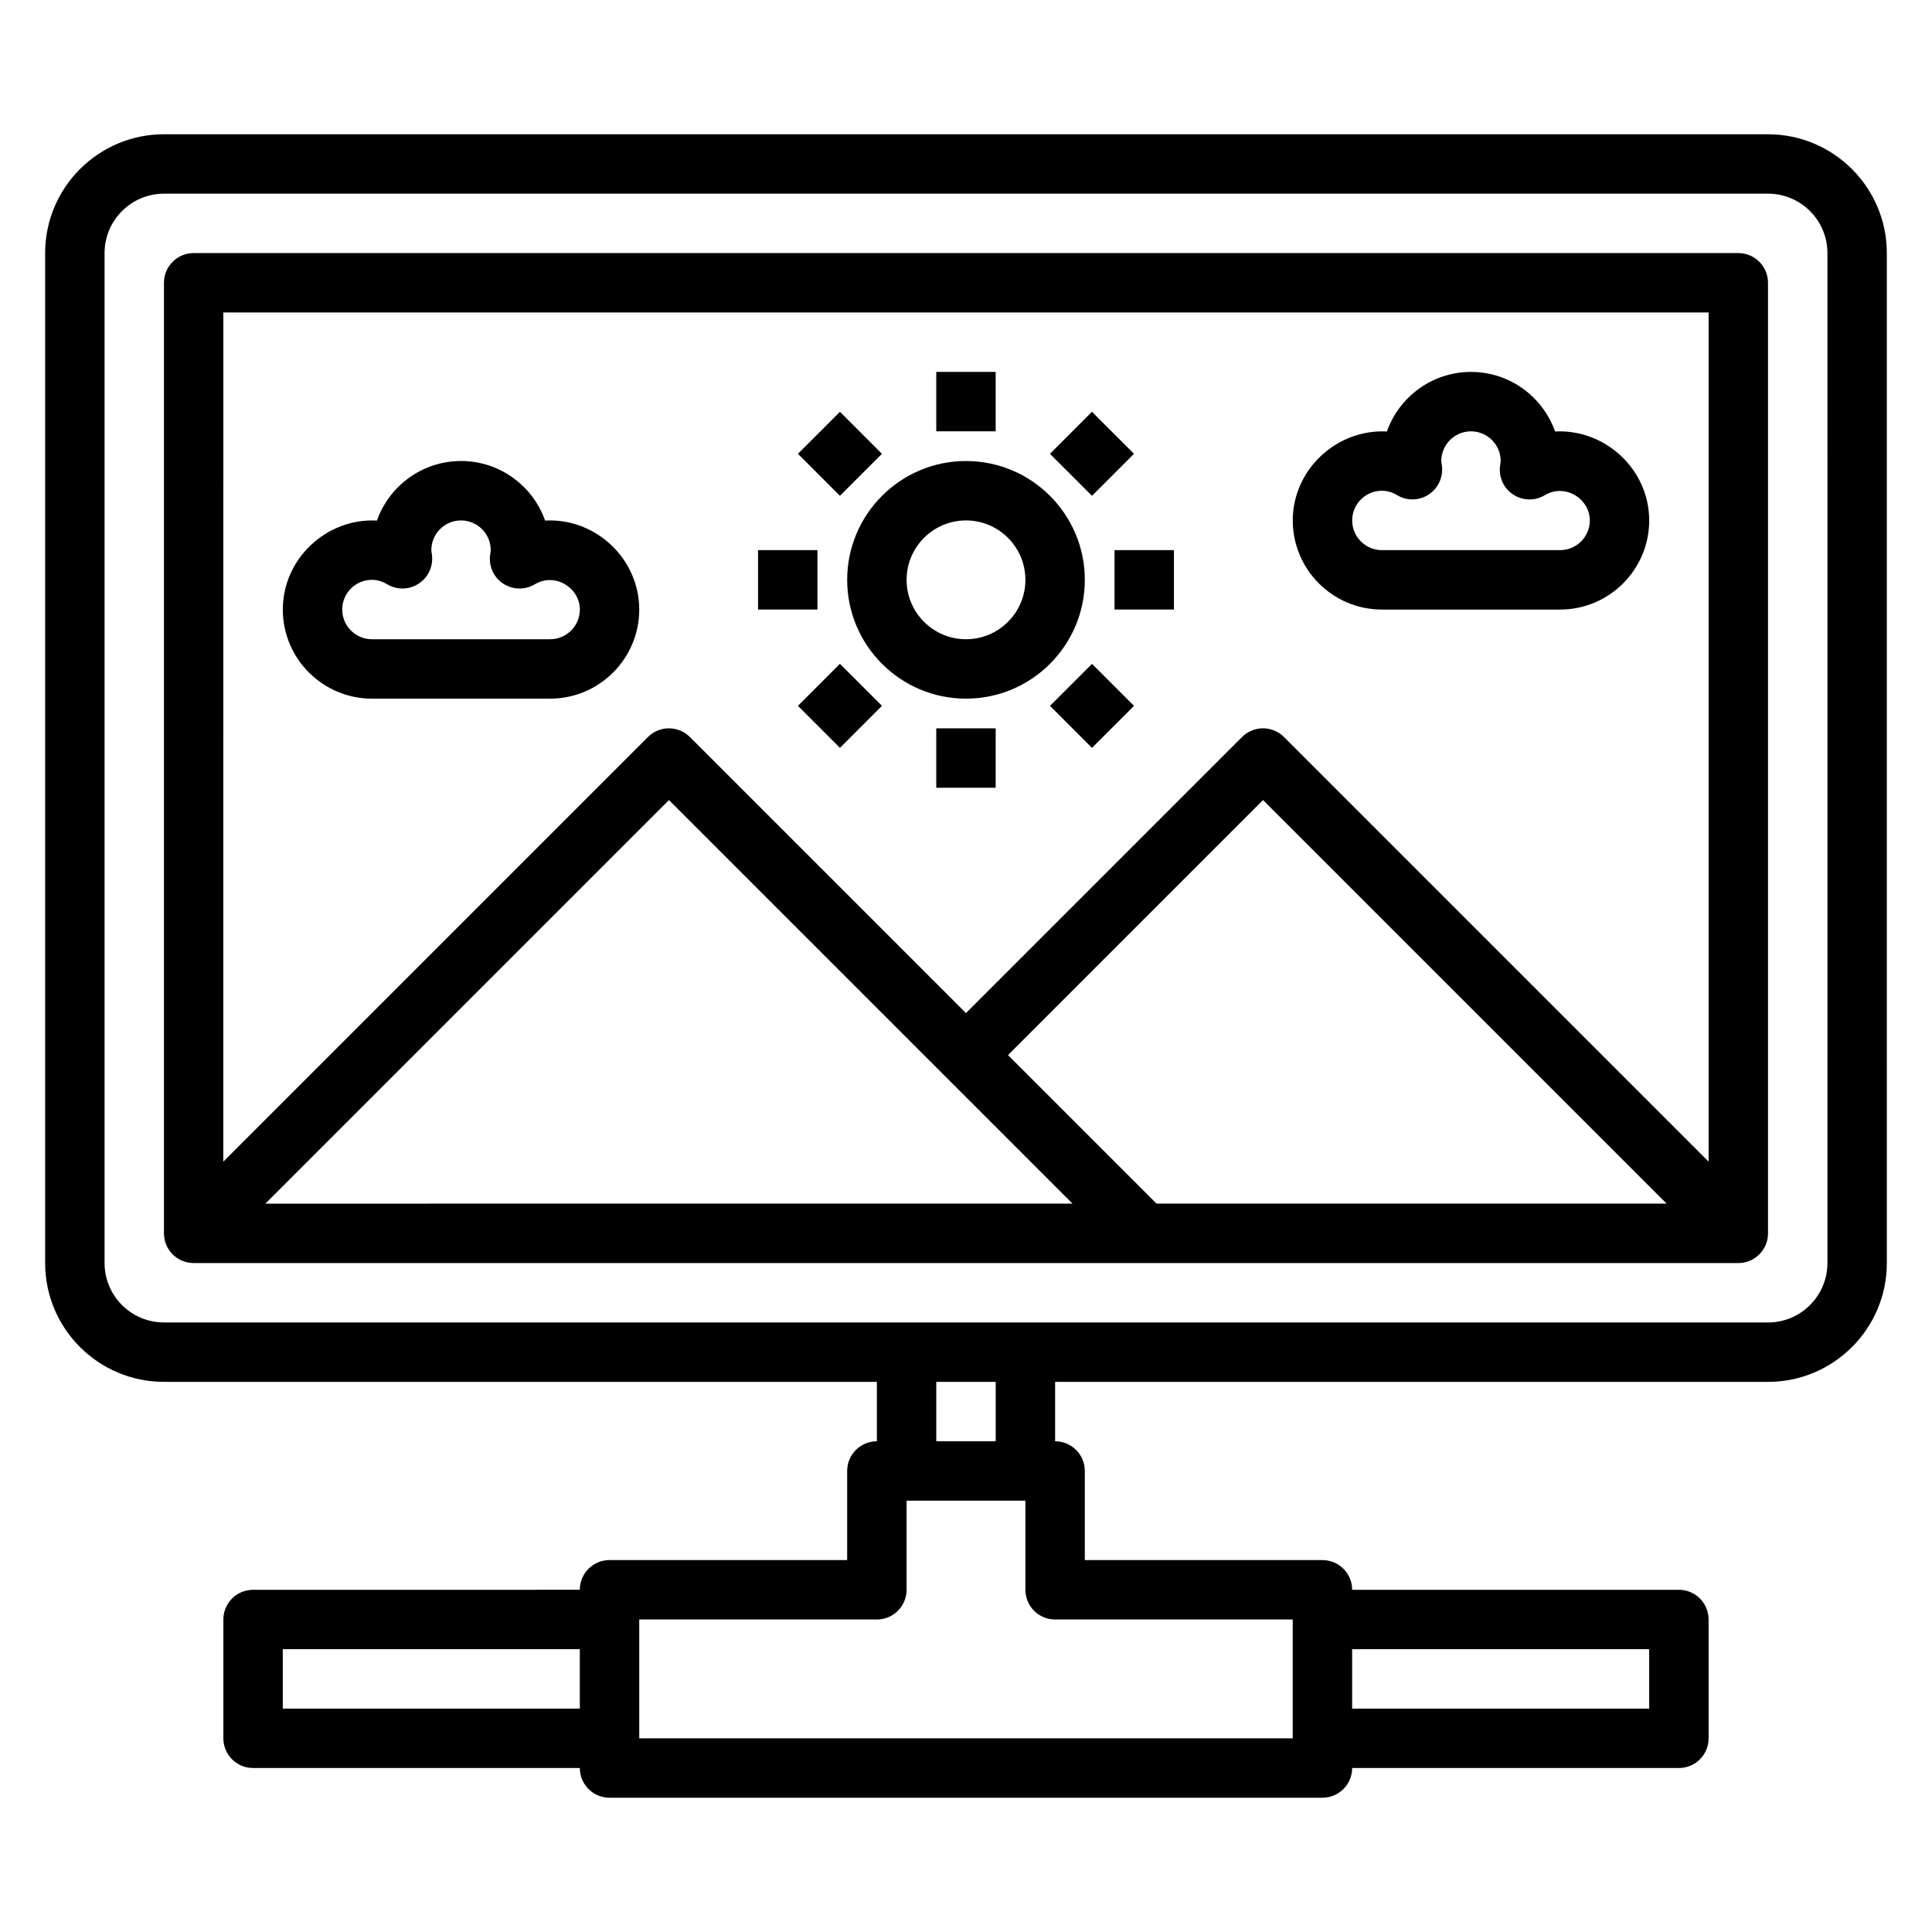
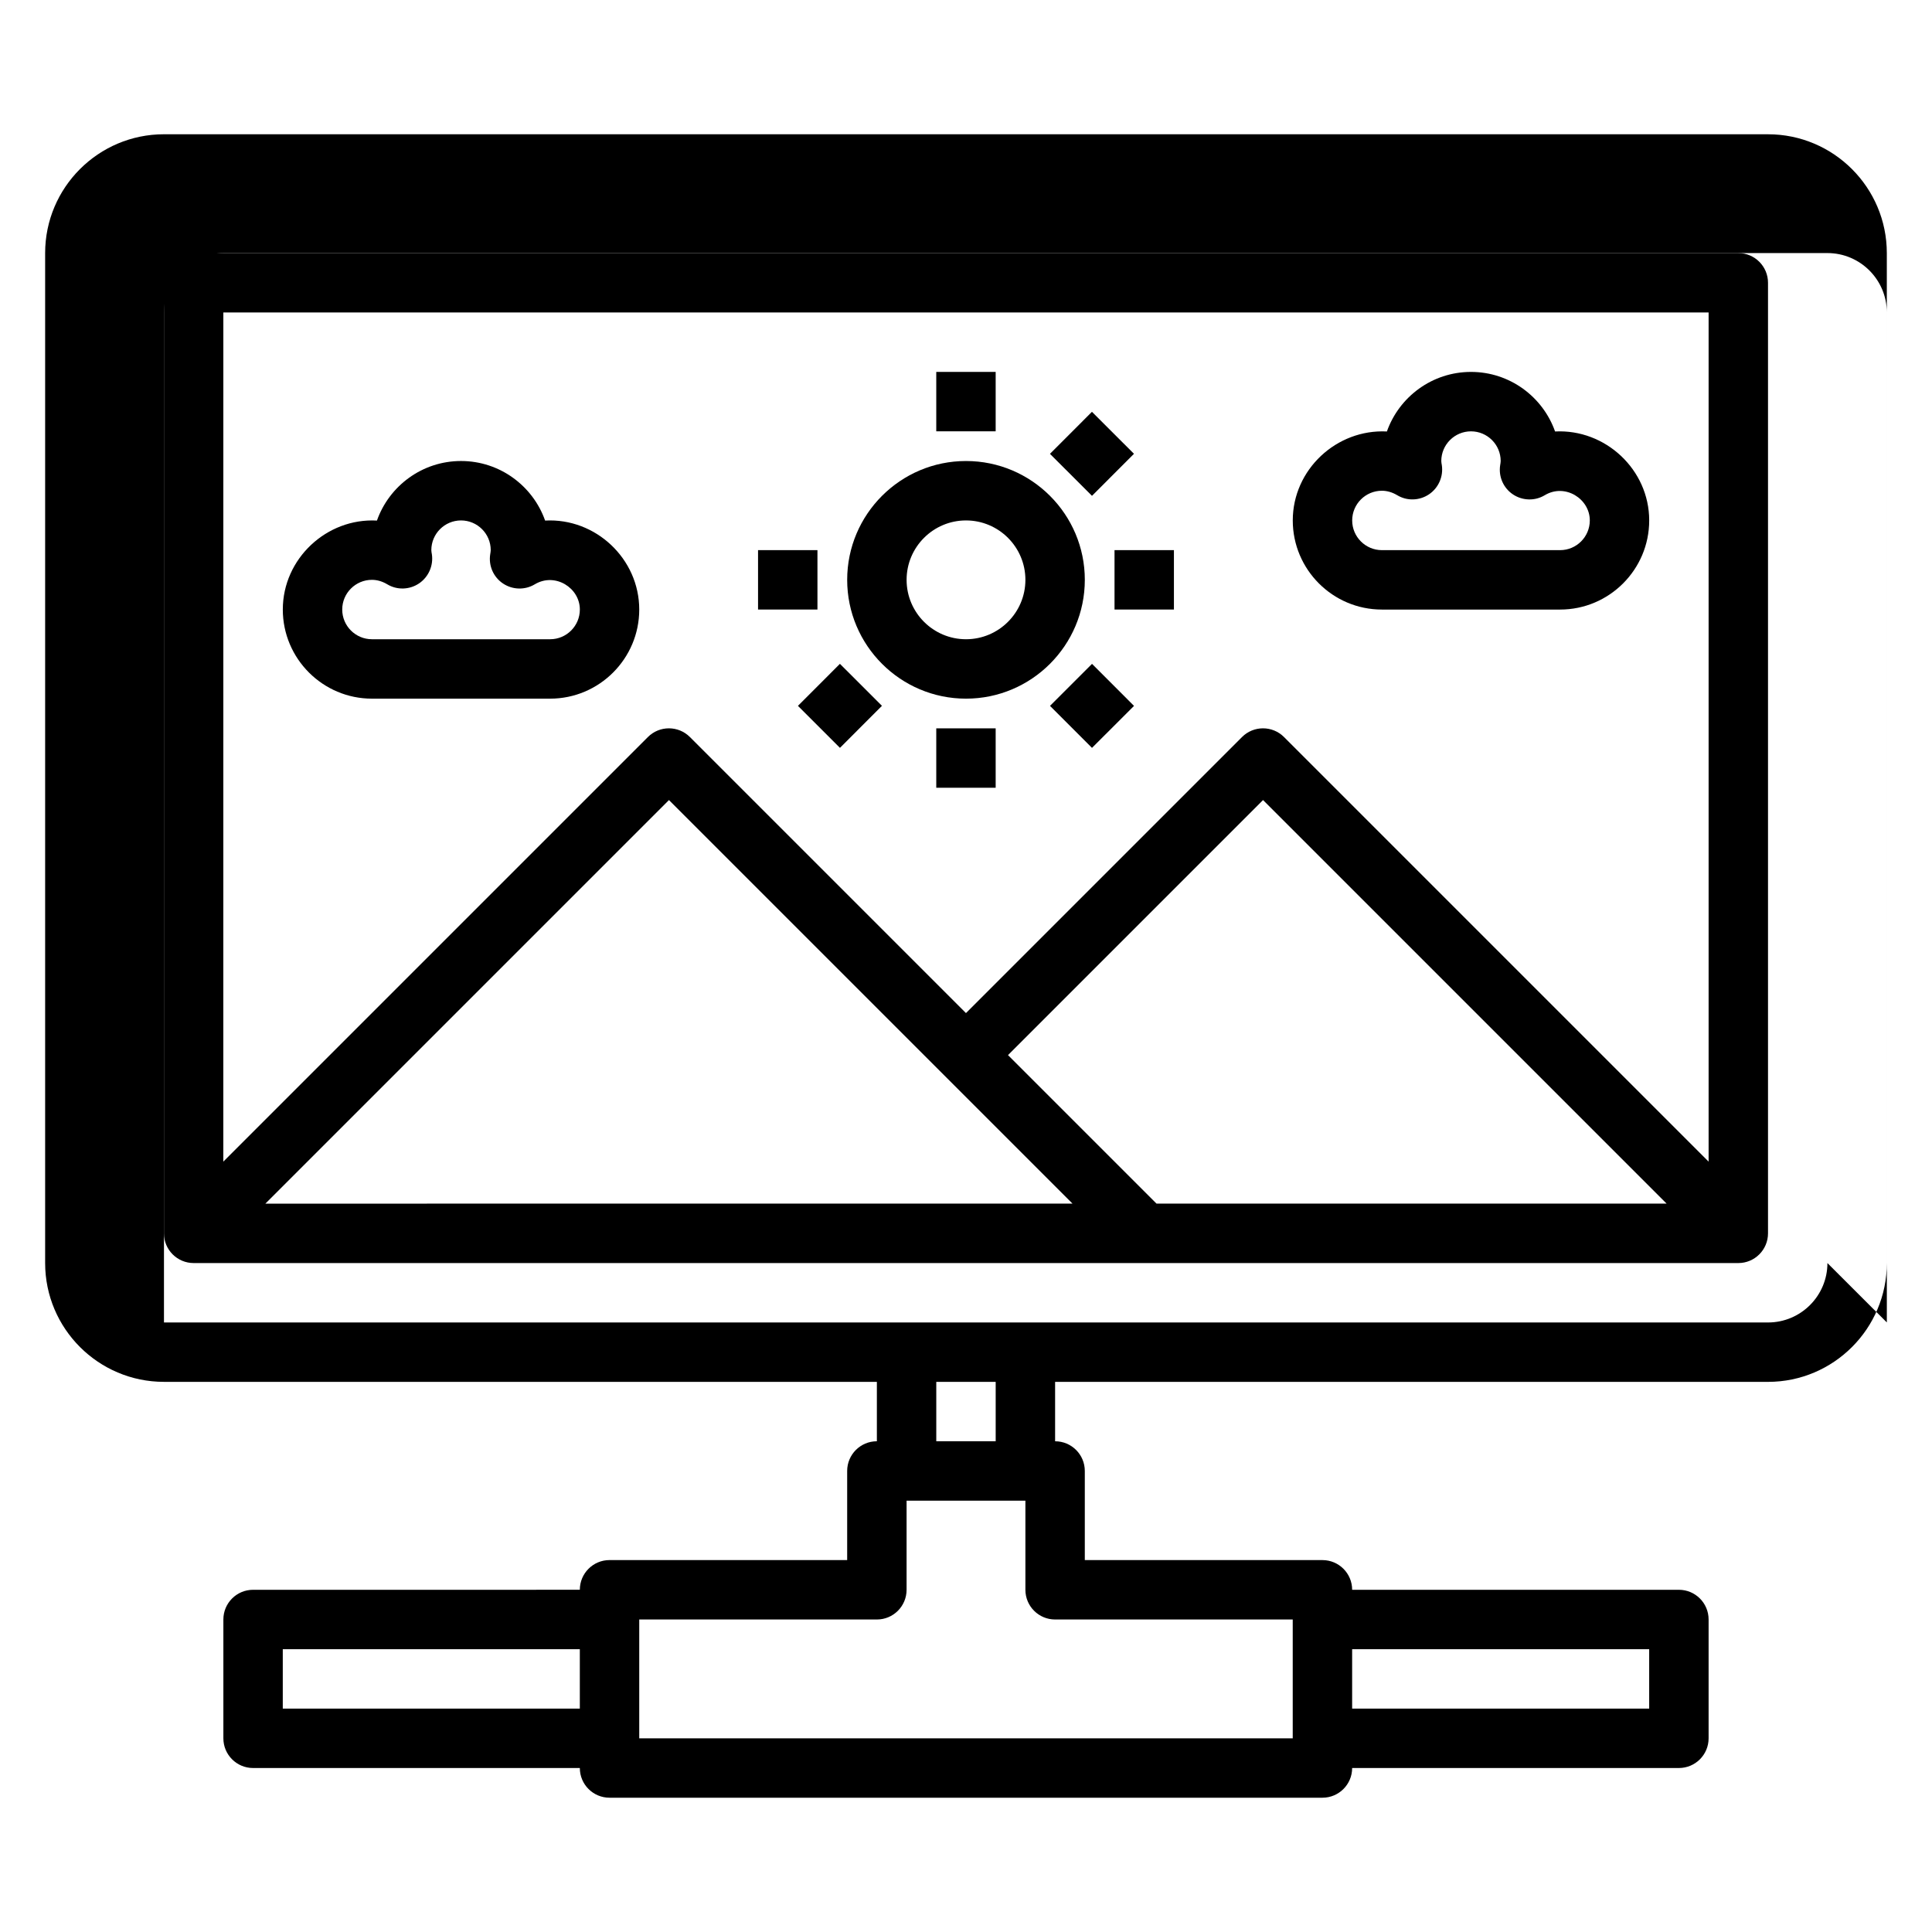
<svg xmlns="http://www.w3.org/2000/svg" fill="#000000" width="800px" height="800px" version="1.1" viewBox="144 144 512 512">
  <g>
-     <path d="m612.54 179.58h-425.09c-17.367 0-31.488 14.121-31.488 31.488v267.65c0 17.367 14.121 31.488 31.488 31.488h188.93v15.742c-4.344 0-7.871 3.519-7.871 7.871v23.617h-62.977c-4.344 0-7.871 3.519-7.871 7.871l-86.594 0.004c-4.344 0-7.871 3.519-7.871 7.871v31.488c0 4.352 3.527 7.871 7.871 7.871h86.594c0 4.352 3.527 7.871 7.871 7.871h188.93c4.344 0 7.871-3.519 7.871-7.871h86.594c4.344 0 7.871-3.519 7.871-7.871v-31.488c0-4.352-3.527-7.871-7.871-7.871h-86.594c0-4.352-3.527-7.871-7.871-7.871h-62.977v-23.617c0-4.352-3.527-7.871-7.871-7.871v-15.742h188.93c17.367 0 31.488-14.121 31.488-31.488l-0.004-267.65c0-17.367-14.121-31.488-31.488-31.488zm-393.6 417.22v-15.742h78.719v15.742zm362.11-15.742v15.742h-78.719v-15.742zm-94.465-7.871v31.488l-173.18-0.004v-31.488h62.977c4.344 0 7.871-3.519 7.871-7.871v-23.617h31.488v23.617c0 4.352 3.527 7.871 7.871 7.871h62.977zm-78.719-47.23h-15.742v-15.742h15.742zm220.42-47.23c0 8.684-7.062 15.742-15.742 15.742l-425.09-0.008c-8.684 0-15.742-7.062-15.742-15.742v-267.65c0-8.684 7.062-15.742 15.742-15.742l425.09-0.004c8.684 0 15.742 7.062 15.742 15.742l0.004 267.65z" />
+     <path d="m612.54 179.58h-425.09c-17.367 0-31.488 14.121-31.488 31.488v267.65c0 17.367 14.121 31.488 31.488 31.488h188.93v15.742c-4.344 0-7.871 3.519-7.871 7.871v23.617h-62.977c-4.344 0-7.871 3.519-7.871 7.871l-86.594 0.004c-4.344 0-7.871 3.519-7.871 7.871v31.488c0 4.352 3.527 7.871 7.871 7.871h86.594c0 4.352 3.527 7.871 7.871 7.871h188.93c4.344 0 7.871-3.519 7.871-7.871h86.594c4.344 0 7.871-3.519 7.871-7.871v-31.488c0-4.352-3.527-7.871-7.871-7.871h-86.594c0-4.352-3.527-7.871-7.871-7.871h-62.977v-23.617c0-4.352-3.527-7.871-7.871-7.871v-15.742h188.93c17.367 0 31.488-14.121 31.488-31.488l-0.004-267.65c0-17.367-14.121-31.488-31.488-31.488zm-393.6 417.22v-15.742h78.719v15.742zm362.11-15.742v15.742h-78.719v-15.742zm-94.465-7.871v31.488l-173.18-0.004v-31.488h62.977c4.344 0 7.871-3.519 7.871-7.871v-23.617h31.488v23.617c0 4.352 3.527 7.871 7.871 7.871h62.977zm-78.719-47.23h-15.742v-15.742h15.742zm220.42-47.23c0 8.684-7.062 15.742-15.742 15.742l-425.09-0.008v-267.65c0-8.684 7.062-15.742 15.742-15.742l425.09-0.004c8.684 0 15.742 7.062 15.742 15.742l0.004 267.65z" />
    <path d="m604.67 211.07h-409.35c-4.344 0-7.871 3.519-7.871 7.871v251.91c0 4.352 3.527 7.871 7.871 7.871h409.35c4.344 0 7.871-3.519 7.871-7.871v-251.91c0-4.352-3.527-7.871-7.871-7.871zm-7.871 15.742v225.03l-112.52-112.52c-3.078-3.078-8.055-3.078-11.133 0l-73.156 73.156-73.156-73.156c-3.078-3.078-8.055-3.078-11.133 0l-112.52 112.52 0.008-225.03zm-168.57 236.16-213.9 0.004 106.95-106.95 106.95 106.95zm-17.098-39.359 67.59-67.59 106.95 106.95h-135.18z" />
    <path d="m400 329.15c17.367 0 31.488-14.121 31.488-31.488 0-17.367-14.121-31.488-31.488-31.488s-31.488 14.121-31.488 31.488c0 17.367 14.121 31.488 31.488 31.488zm0-47.23c8.684 0 15.742 7.062 15.742 15.742 0 8.684-7.062 15.742-15.742 15.742-8.684 0-15.742-7.062-15.742-15.742 0-8.684 7.062-15.742 15.742-15.742z" />
    <path d="m392.12 242.56h15.742v15.742h-15.742z" />
    <path d="m392.12 337.02h15.742v15.742h-15.742z" />
    <path d="m344.89 289.79h15.742v15.742h-15.742z" />
    <path d="m439.36 289.79h15.742v15.742h-15.742z" />
    <path d="m422.25 264.27 11.129-11.137 11.137 11.129-11.129 11.137z" />
    <path d="m355.46 331.06 11.129-11.137 11.137 11.129-11.129 11.137z" />
-     <path d="m355.46 264.26 11.137-11.129 11.129 11.137-11.137 11.129z" />
    <path d="m422.26 331.06 11.137-11.129 11.129 11.137-11.137 11.129z" />
    <path d="m510.21 305.54h47.23c13.02 0 23.617-10.598 23.617-23.617 0-13.469-11.602-24.27-24.945-23.578-3.242-9.18-12.004-15.785-22.285-15.785s-19.043 6.606-22.285 15.785c-13.359-0.676-24.945 10.109-24.945 23.578 0 13.02 10.598 23.617 23.617 23.617zm0-31.488c1.387 0 2.746 0.402 4.047 1.172 2.621 1.59 5.902 1.48 8.438-0.219 2.535-1.707 3.856-4.746 3.402-7.754-0.055-0.355-0.141-0.699-0.141-1.07 0-4.344 3.535-7.871 7.871-7.871 4.336 0 7.871 3.527 7.871 7.871 0 0.371-0.086 0.715-0.141 1.117-0.465 3.023 0.859 6.039 3.402 7.731 2.543 1.691 5.832 1.777 8.438 0.195 5.367-3.203 11.926 0.969 11.918 6.699 0 4.344-3.535 7.871-7.871 7.871h-47.23c-4.336 0-7.871-3.527-7.871-7.871s3.535-7.871 7.871-7.871z" />
    <path d="m242.56 329.15h47.23c13.02 0 23.617-10.598 23.617-23.617 0-13.469-11.578-24.316-24.945-23.578-3.242-9.18-12.004-15.785-22.285-15.785s-19.043 6.606-22.285 15.785c-13.336-0.723-24.945 10.109-24.945 23.578 0 13.02 10.598 23.617 23.617 23.617zm0-31.488c1.387 0 2.746 0.402 4.047 1.172 2.621 1.59 5.91 1.48 8.438-0.219 2.535-1.707 3.856-4.746 3.402-7.754-0.055-0.355-0.141-0.699-0.141-1.07 0-4.344 3.535-7.871 7.871-7.871 4.336 0 7.871 3.527 7.871 7.871 0 0.371-0.086 0.715-0.141 1.117-0.465 3.023 0.859 6.039 3.402 7.731 2.535 1.691 5.832 1.777 8.438 0.195 5.375-3.195 11.926 0.961 11.918 6.699 0 4.344-3.535 7.871-7.871 7.871h-47.23c-4.336 0-7.871-3.527-7.871-7.871s3.535-7.871 7.871-7.871z" />
  </g>
</svg>